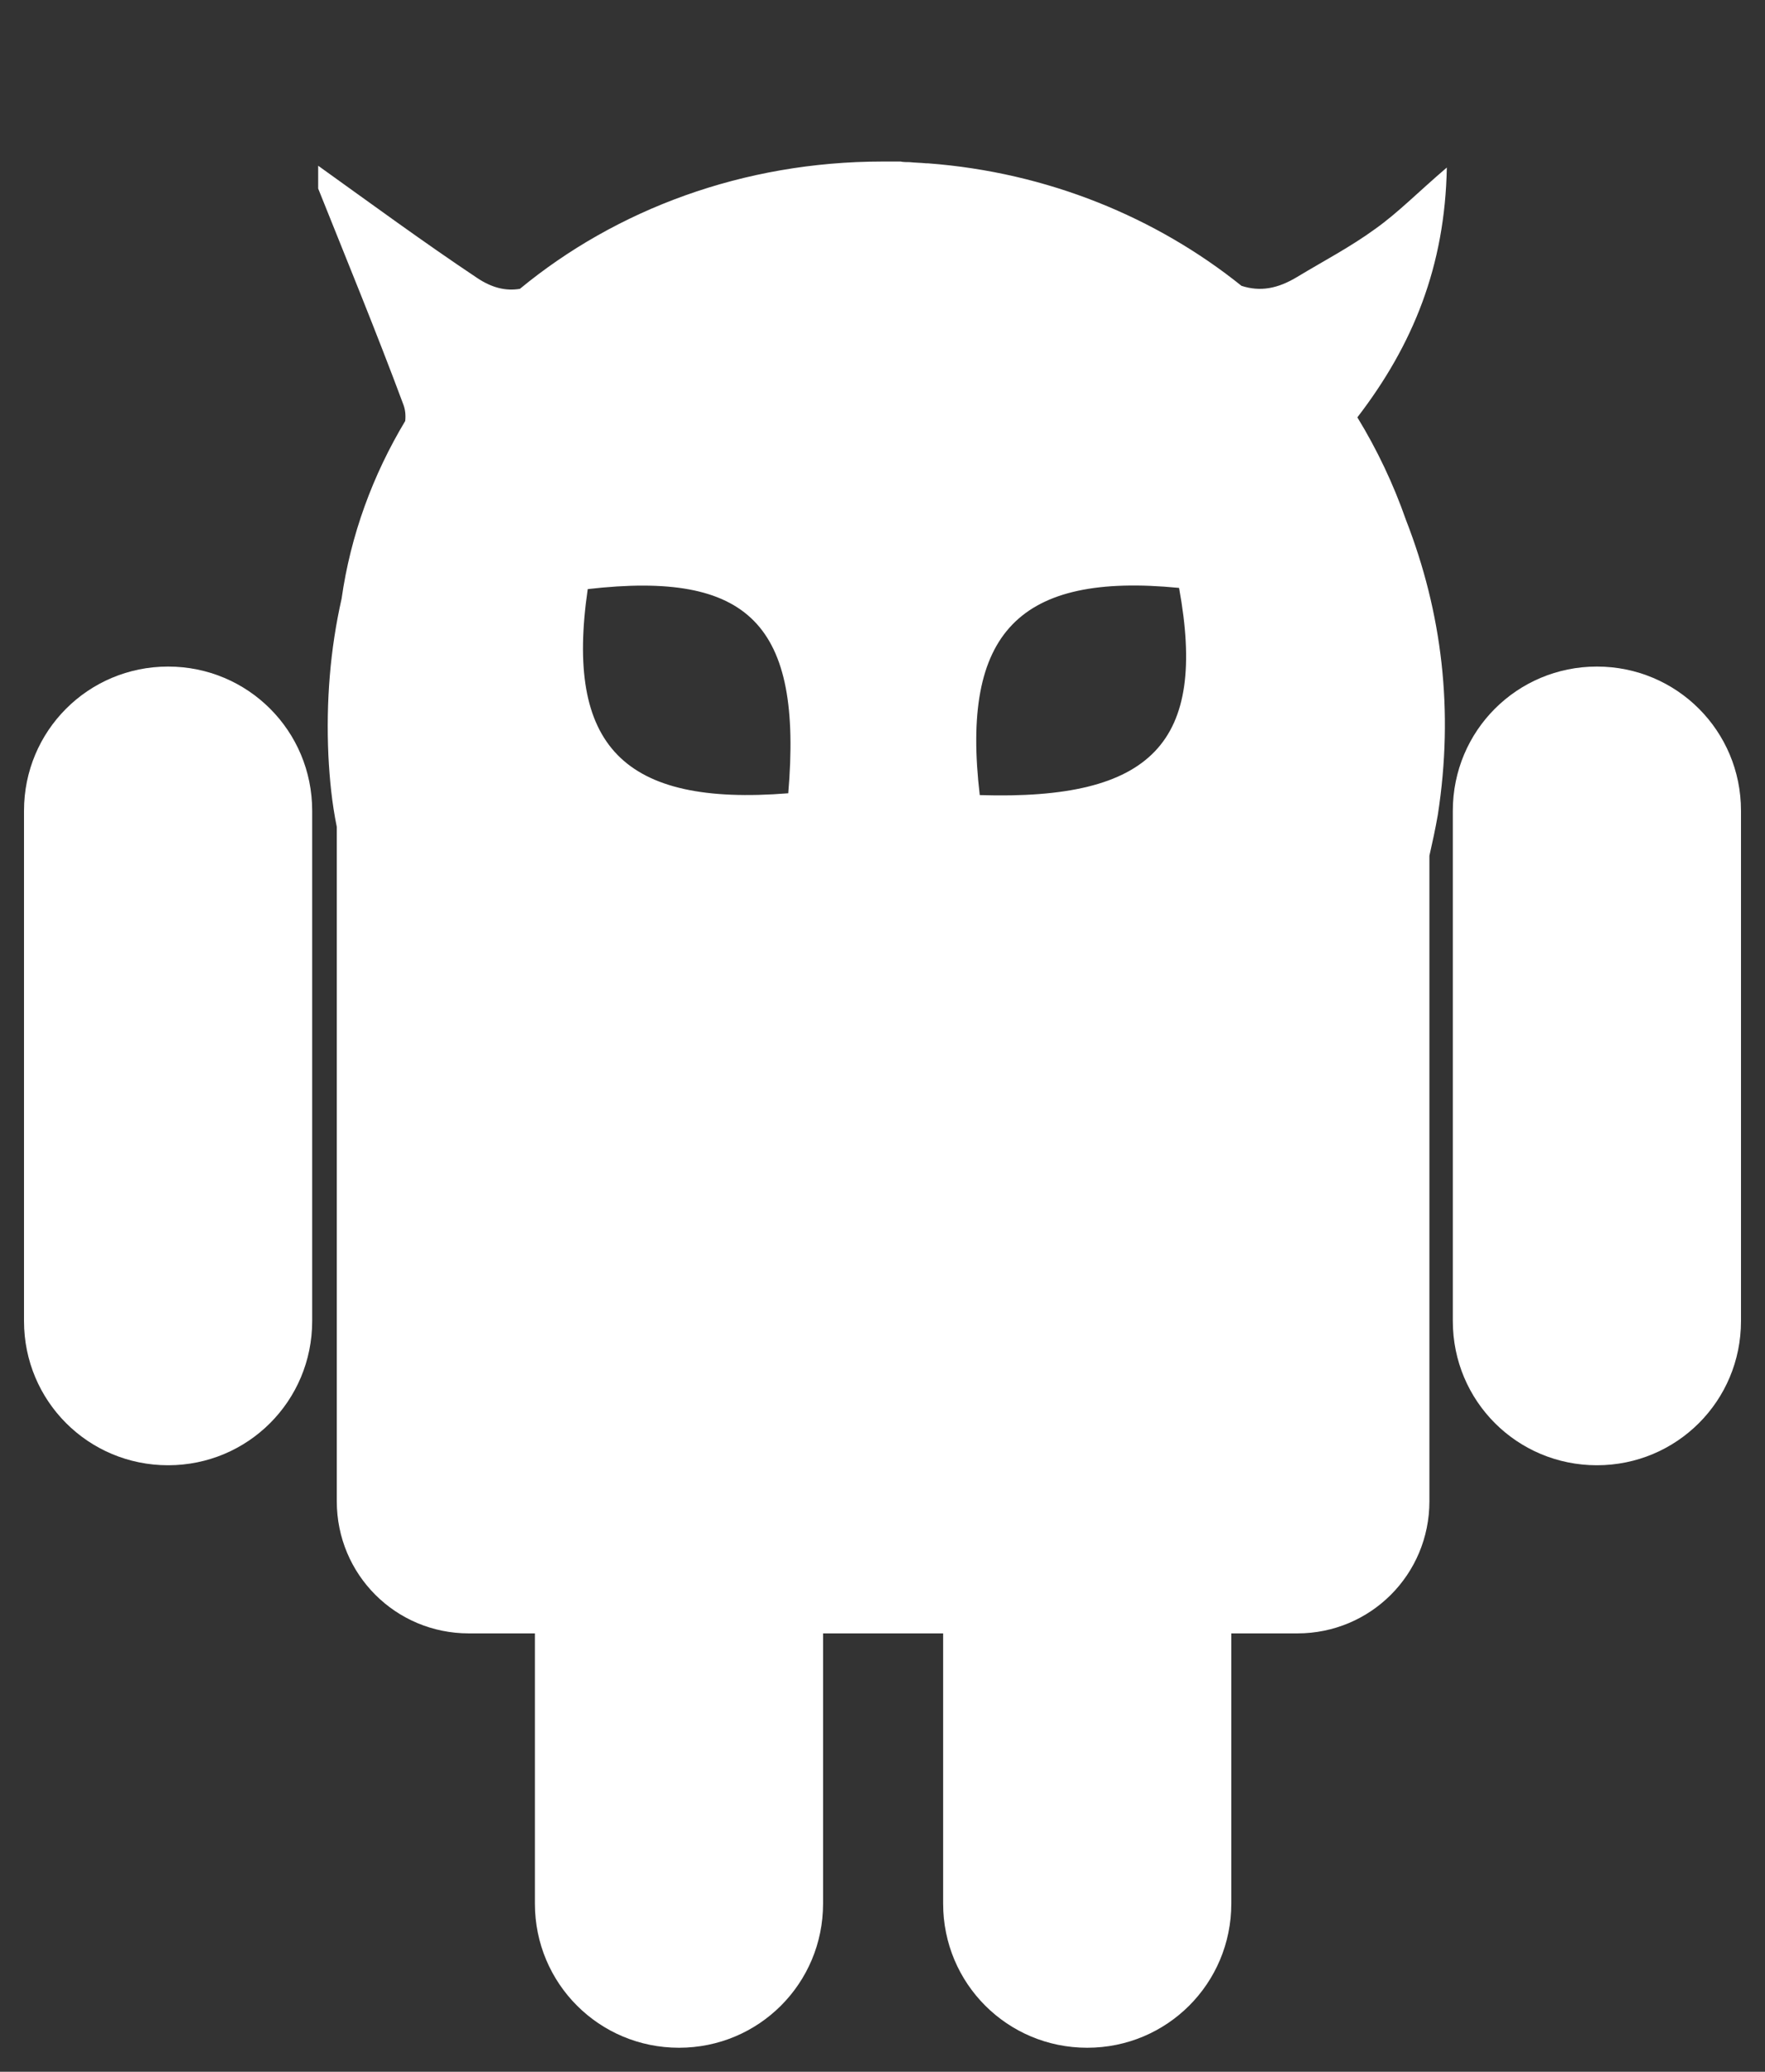
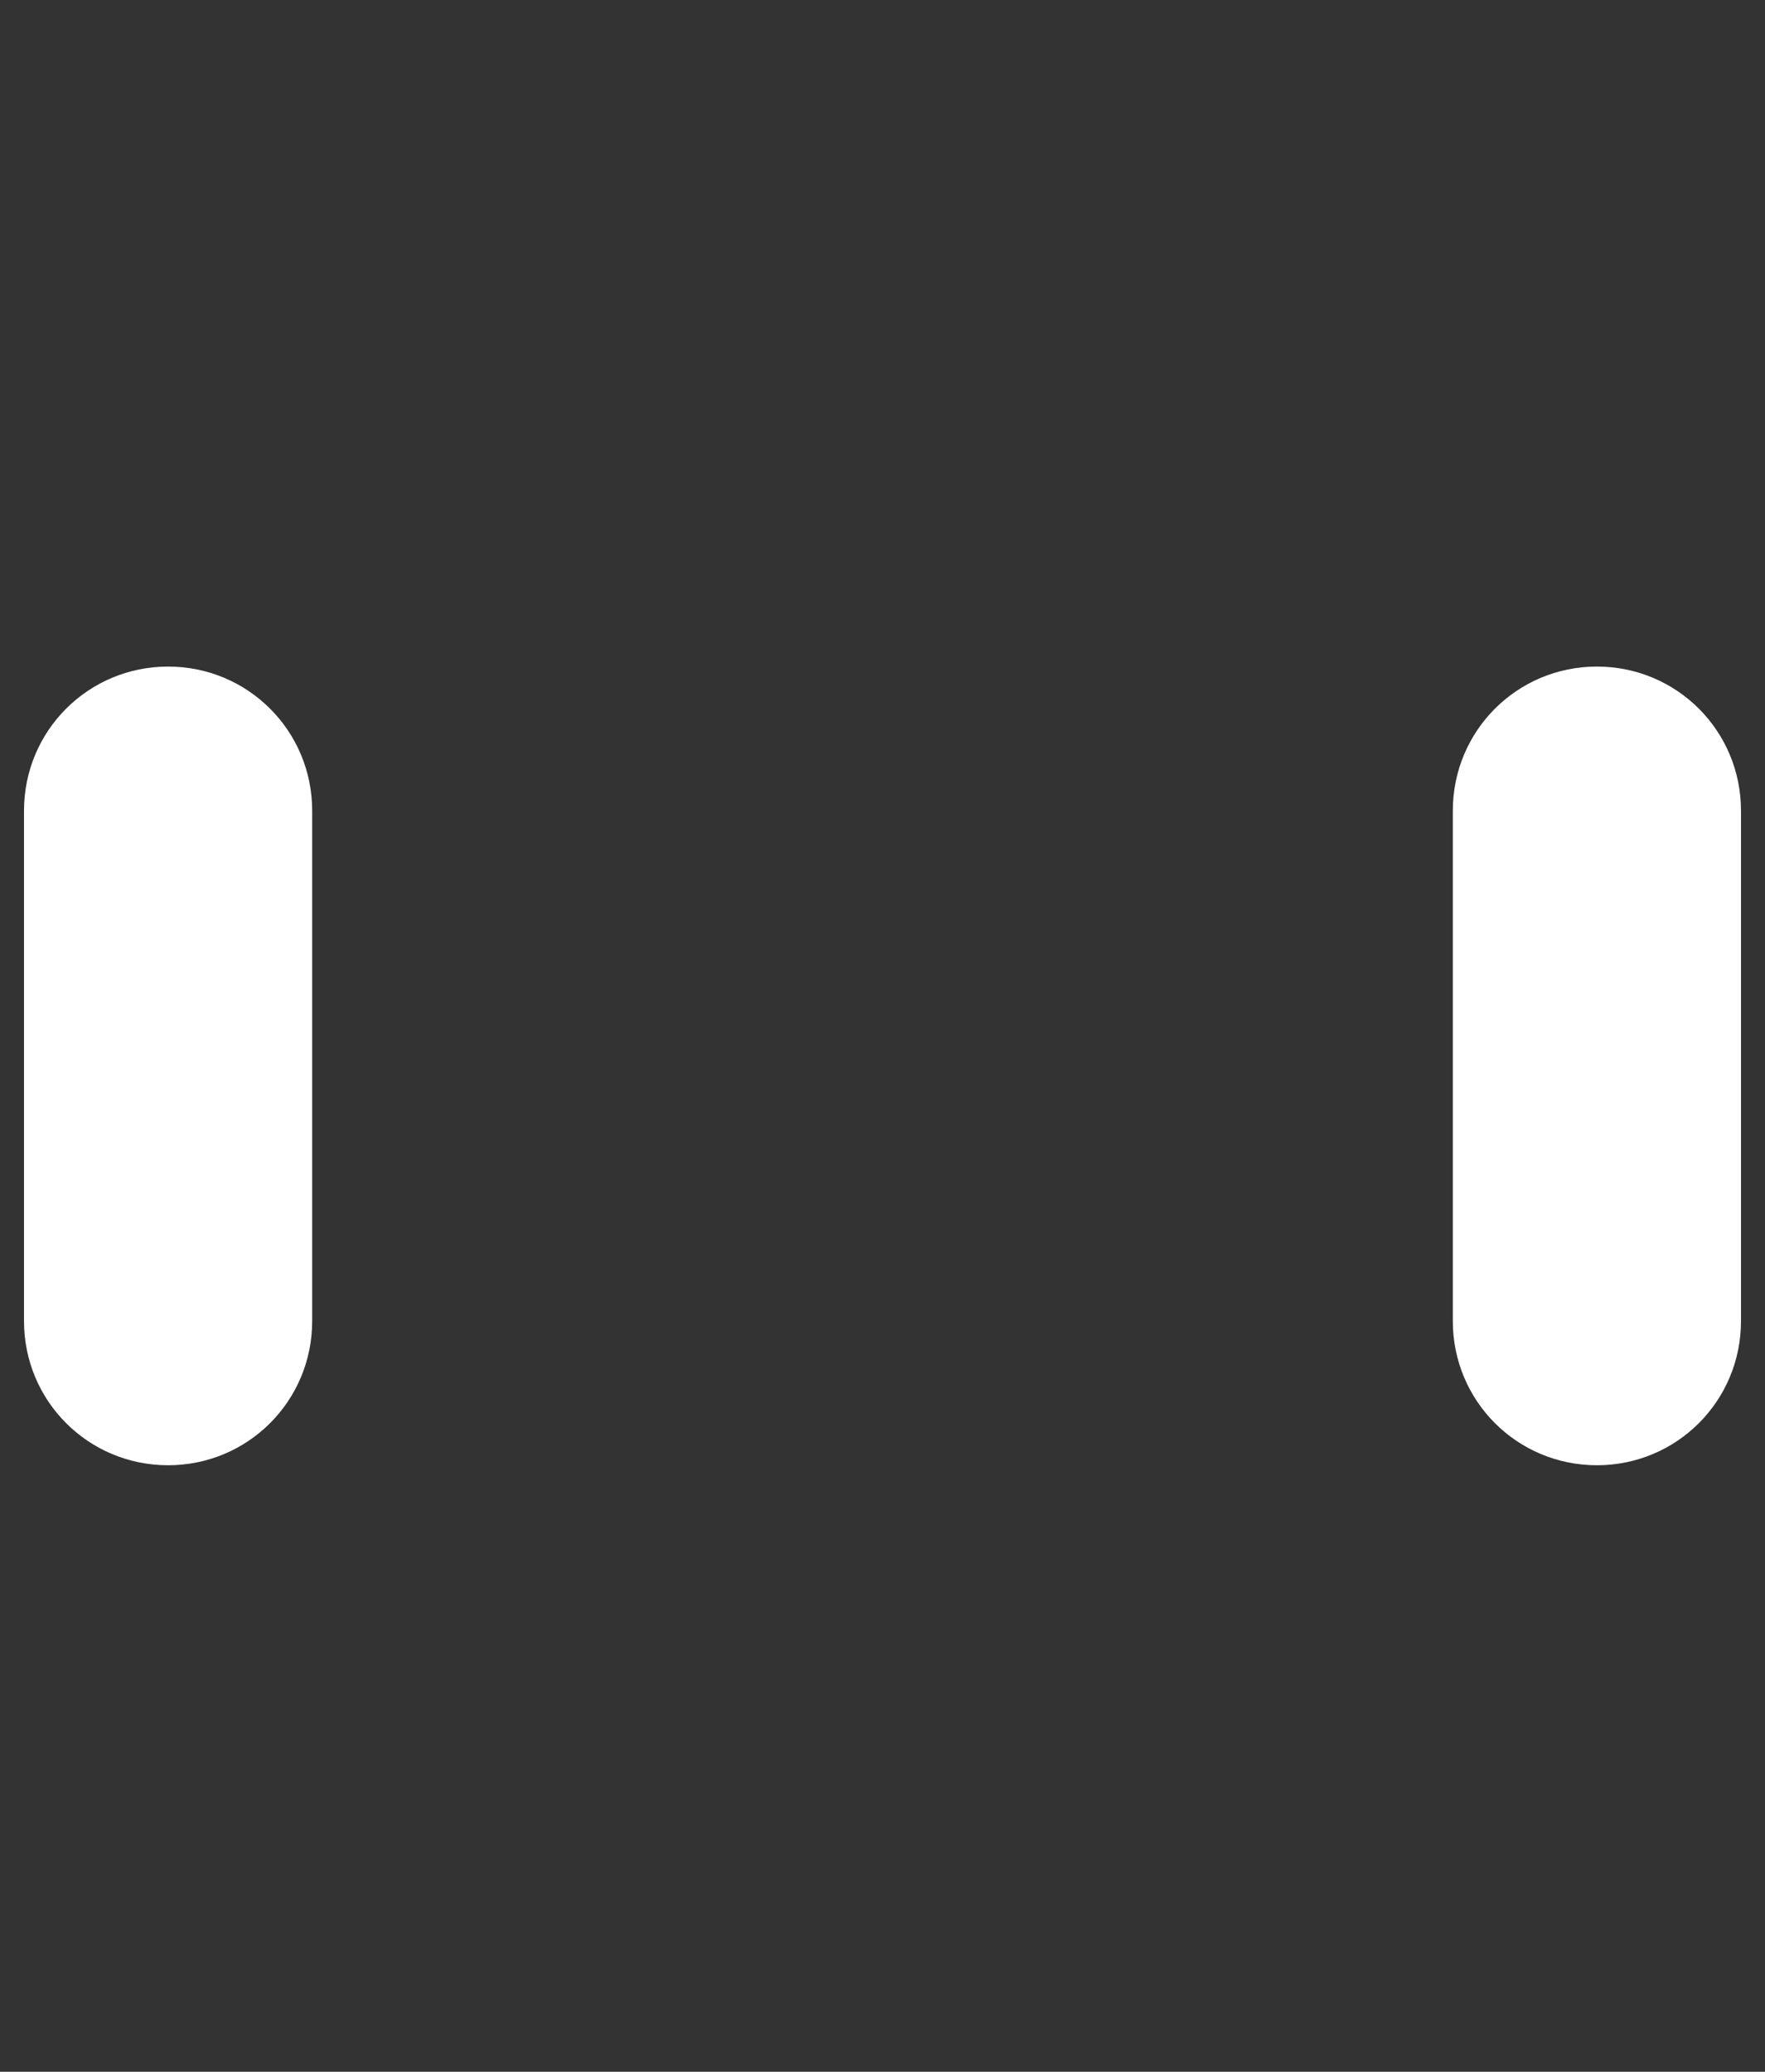
<svg xmlns="http://www.w3.org/2000/svg" version="1.1" id="Layer_1" x="0px" y="0px" viewBox="0 0 294 345" style="enable-background:new 0 0 294 345;" xml:space="preserve">
  <rect x="0" y="0" width="294" height="345" fill="#333333" stroke="none" />
  <style type="text/css">
	.st0{fill:#FFFFFF;}
</style>
  <path class="st0" d="M266,111c-13.3,0-24,10.7-24,24v85c0,13.3,10.7,24,24,24s24-10.7,24-24v-85C290,121.7,279.3,111,266,111z" />
  <path class="st0" d="M28,111c-13.3,0-24,10.7-24,24v85c0,13.3,10.7,24,24,24s24-10.7,24-24v-85C52,121.7,41.3,111,28,111z" />
-   <path class="st0" d="M226.1,69.5c9.3-12.1,14.6-25.2,14.9-41.6c-4.8,4.1-8.1,7.5-11.9,10.2c-4.1,3-8.7,5.4-13,8  c-3.3,2-6.2,2.5-9.3,1.5c-14.2-11.4-32.3-18.9-52.2-20.4c-0.1,0-0.2,0-0.3,0c-0.9-0.1-1.9-0.1-2.8-0.2c-0.5,0-1,0-1.5-0.1  c-0.7,0-1.5,0-2.2,0c-0.2,0-0.4,0-0.6,0c-0.1,0-0.1,0-0.2,0c-23.2,0-44.4,8-60.4,21.2c-2.4,0.4-4.7-0.2-7.1-1.8  C70.5,40.3,61.8,33.9,53,27.6c0,1.3,0,2.6,0,3.8c4.8,12,9.7,23.9,14.2,36c0.3,0.8,0.4,1.7,0.3,2.7c-5.4,9-9.1,19-10.6,29.6  c-1.9,8.4-2.6,17.1-2.2,26.1c0.2,4,0.6,8,1.4,11.9V250c0,12.2,9.8,22,22,22h11v45c0,13.3,10.7,24,24,24s24-10.7,24-24v-45h20v45  c0,13.3,10.7,24,24,24s24-10.7,24-24v-45h11c12.2,0,22-9.8,22-22V142.5c0.5-2.2,1-4.5,1.4-6.8c2.7-17.4,0.7-33.7-5.3-49.1  C232.1,80.6,229.4,74.9,226.1,69.5z M131.3,132.1c-27.5,2.2-37.2-7.9-33.4-34C124.8,95,133.7,104,131.3,132.1z M163.2,132.4  c-3.2-27.1,6.6-37.1,33.2-34.5C201.1,123.6,192,133.3,163.2,132.4z" />
</svg>